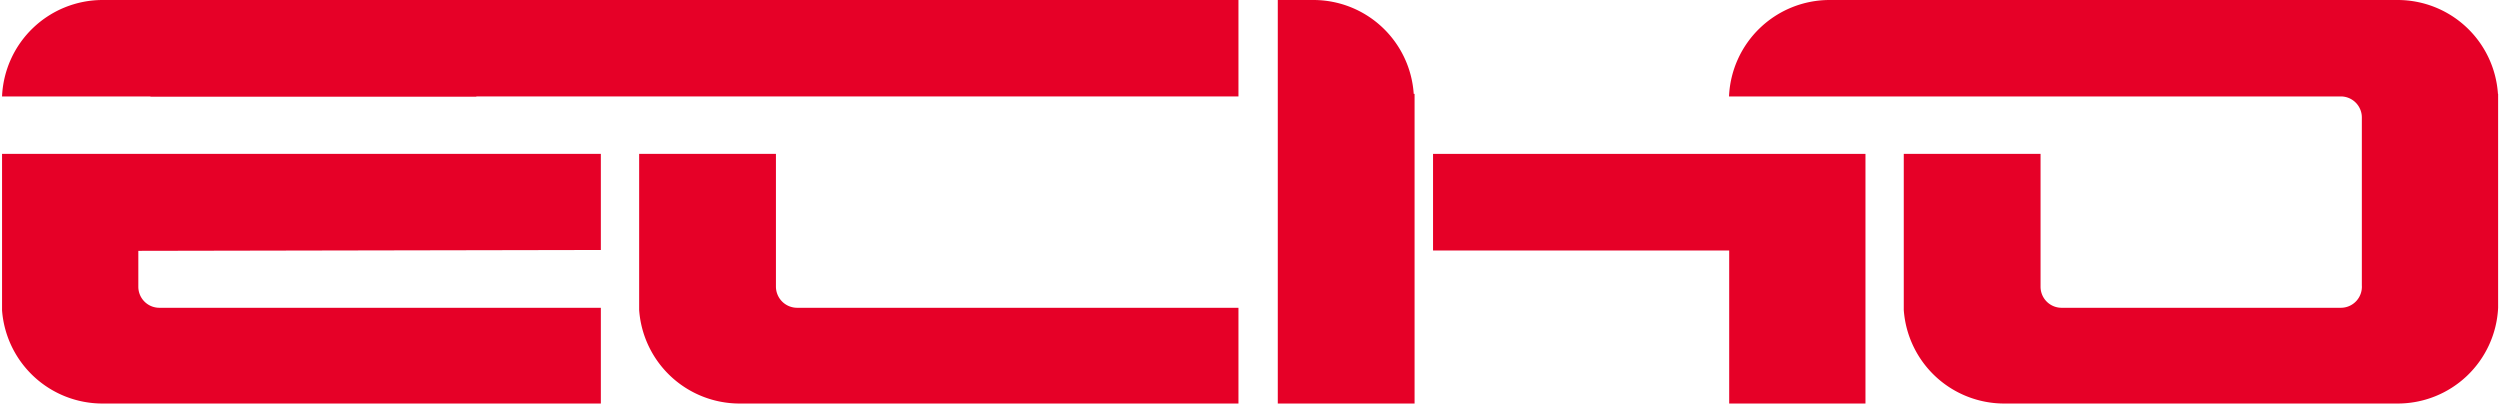
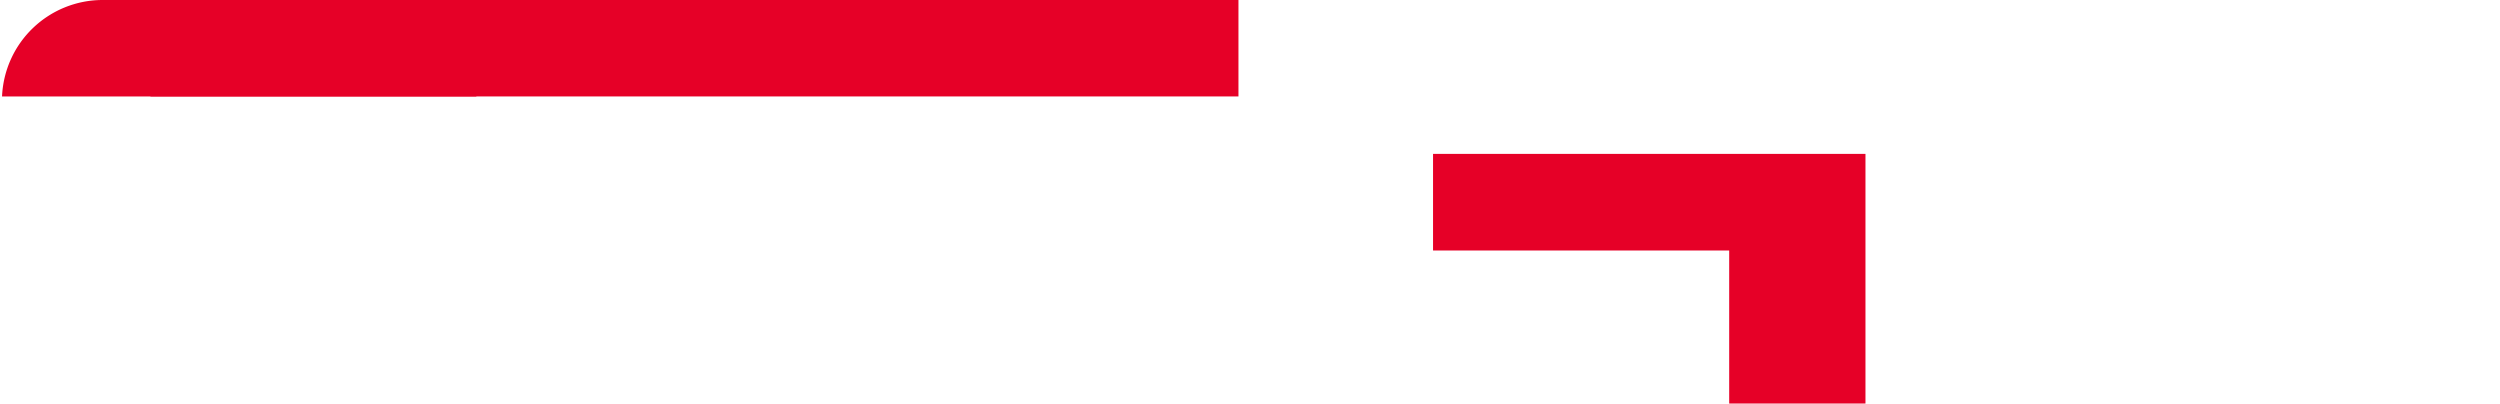
<svg xmlns="http://www.w3.org/2000/svg" viewBox="0 0 146.21 23.64">
  <defs>
    <style>.cls-1{fill:#e60027;}.cls-2{fill:#ebebeb;}</style>
  </defs>
  <g id="_1-2" data-name="1">
    <rect class="cls-1" x="8.8" width="63.63" height="5.64" />
    <polygon class="cls-1" points="102.76 9 101.13 9 83.81 9 83.81 14.65 101.13 14.65 101.13 23.6 109.1 23.6 109.1 9 102.76 9" />
    <path class="cls-1" d="M27.86,5.64A5.89,5.89,0,0,0,22,0H6A5.89,5.89,0,0,0,.12,5.64Z" />
-     <path class="cls-1" d="M35.14,14.62V9H.12v9.15h0A5.89,5.89,0,0,0,6,23.6H35.14V18H9.32a1.23,1.23,0,0,1-1.23-1.23v-2.1Z" />
-     <path class="cls-1" d="M65.15,18H46.61a1.24,1.24,0,0,1-1.23-1.23V9h-8v9.13h0a5.89,5.89,0,0,0,5.86,5.47H72.43V18Z" />
-     <path class="cls-1" d="M146.09,5.49A5.88,5.88,0,0,0,140.23,0h-16l-.51,0A6,6,0,0,0,123,0H107a5.89,5.89,0,0,0-5.88,5.64h17.24v0h18.54a1.23,1.23,0,0,1,1.23,1.23v9.82A1.23,1.23,0,0,1,136.91,18H120.57a1.23,1.23,0,0,1-1.23-1.23V9h-8v9.13h0a5.89,5.89,0,0,0,5.86,5.47h23A5.88,5.88,0,0,0,146.1,18V5.49Z" />
-     <path class="cls-1" d="M82.68,5.49A5.88,5.88,0,0,0,76.82,0H74.73V23.6h8V5.49Z" />
  </g>
</svg>